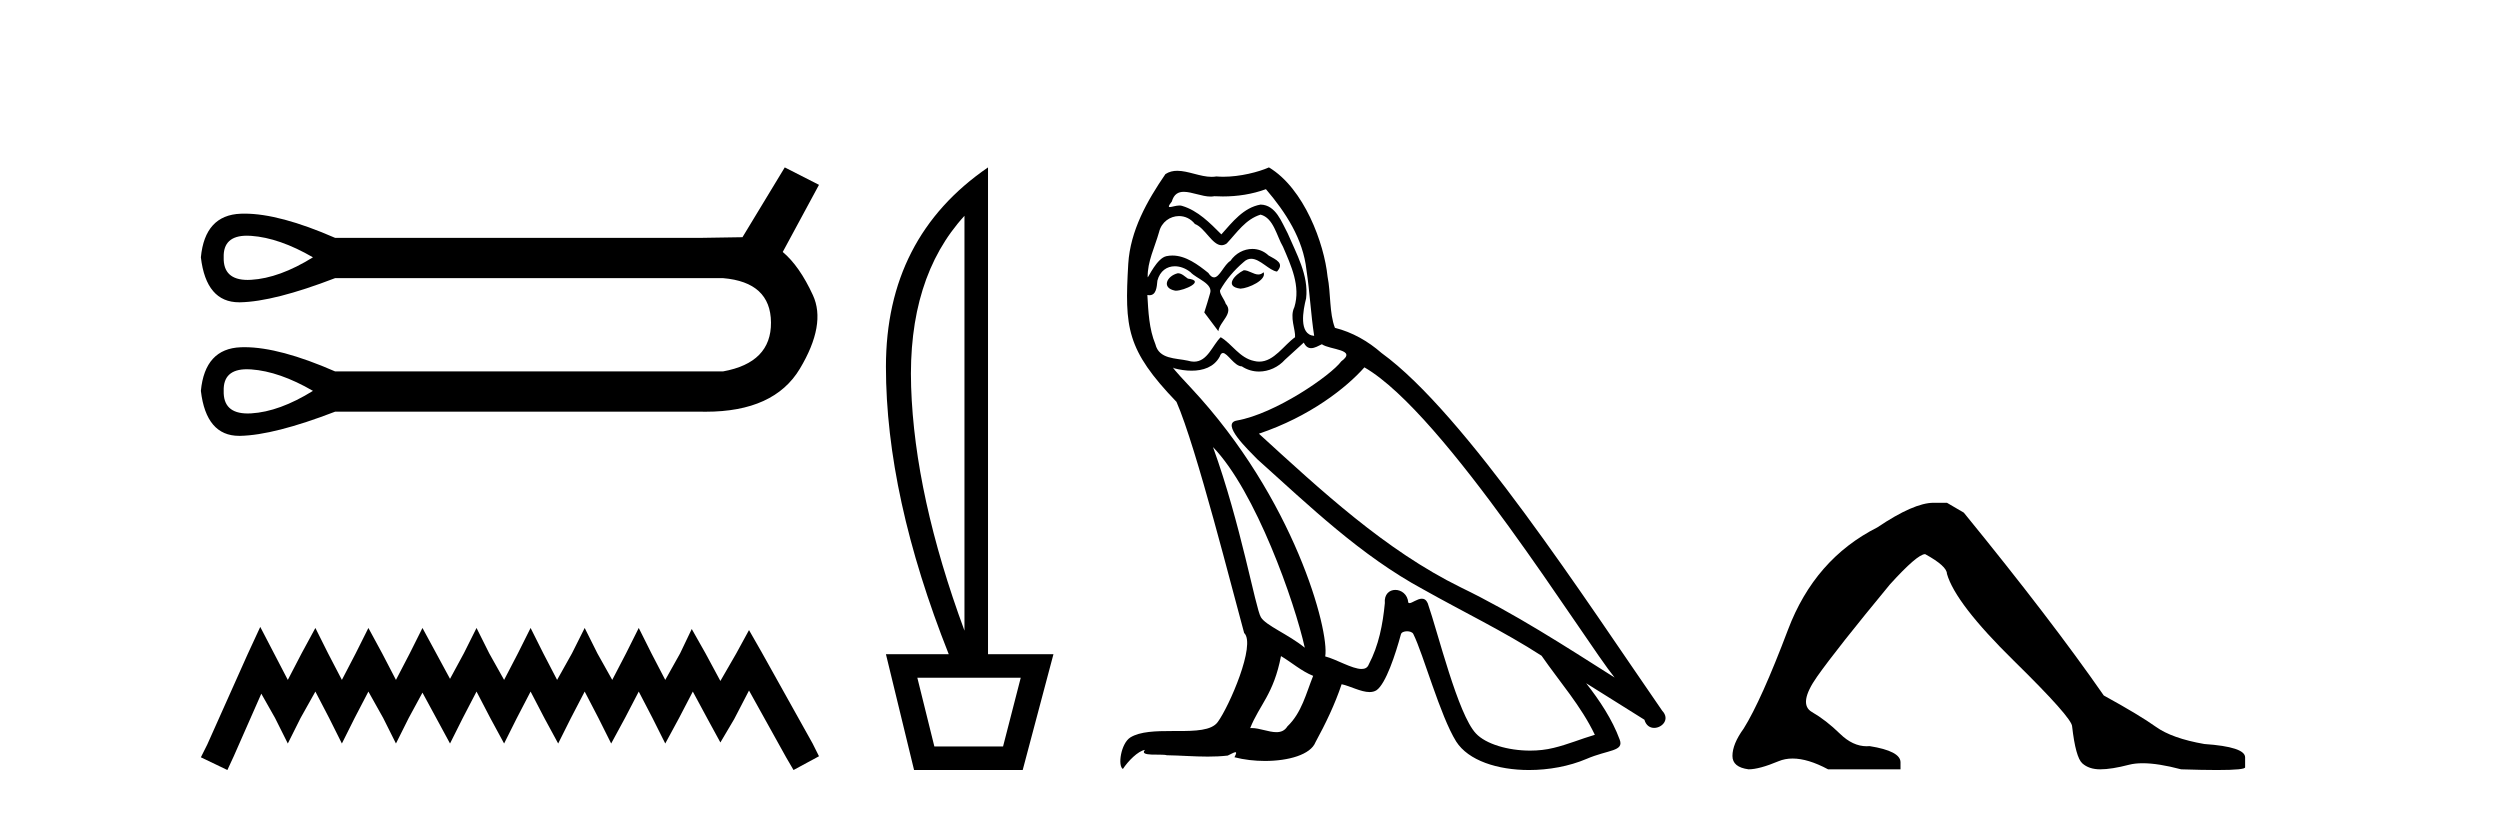
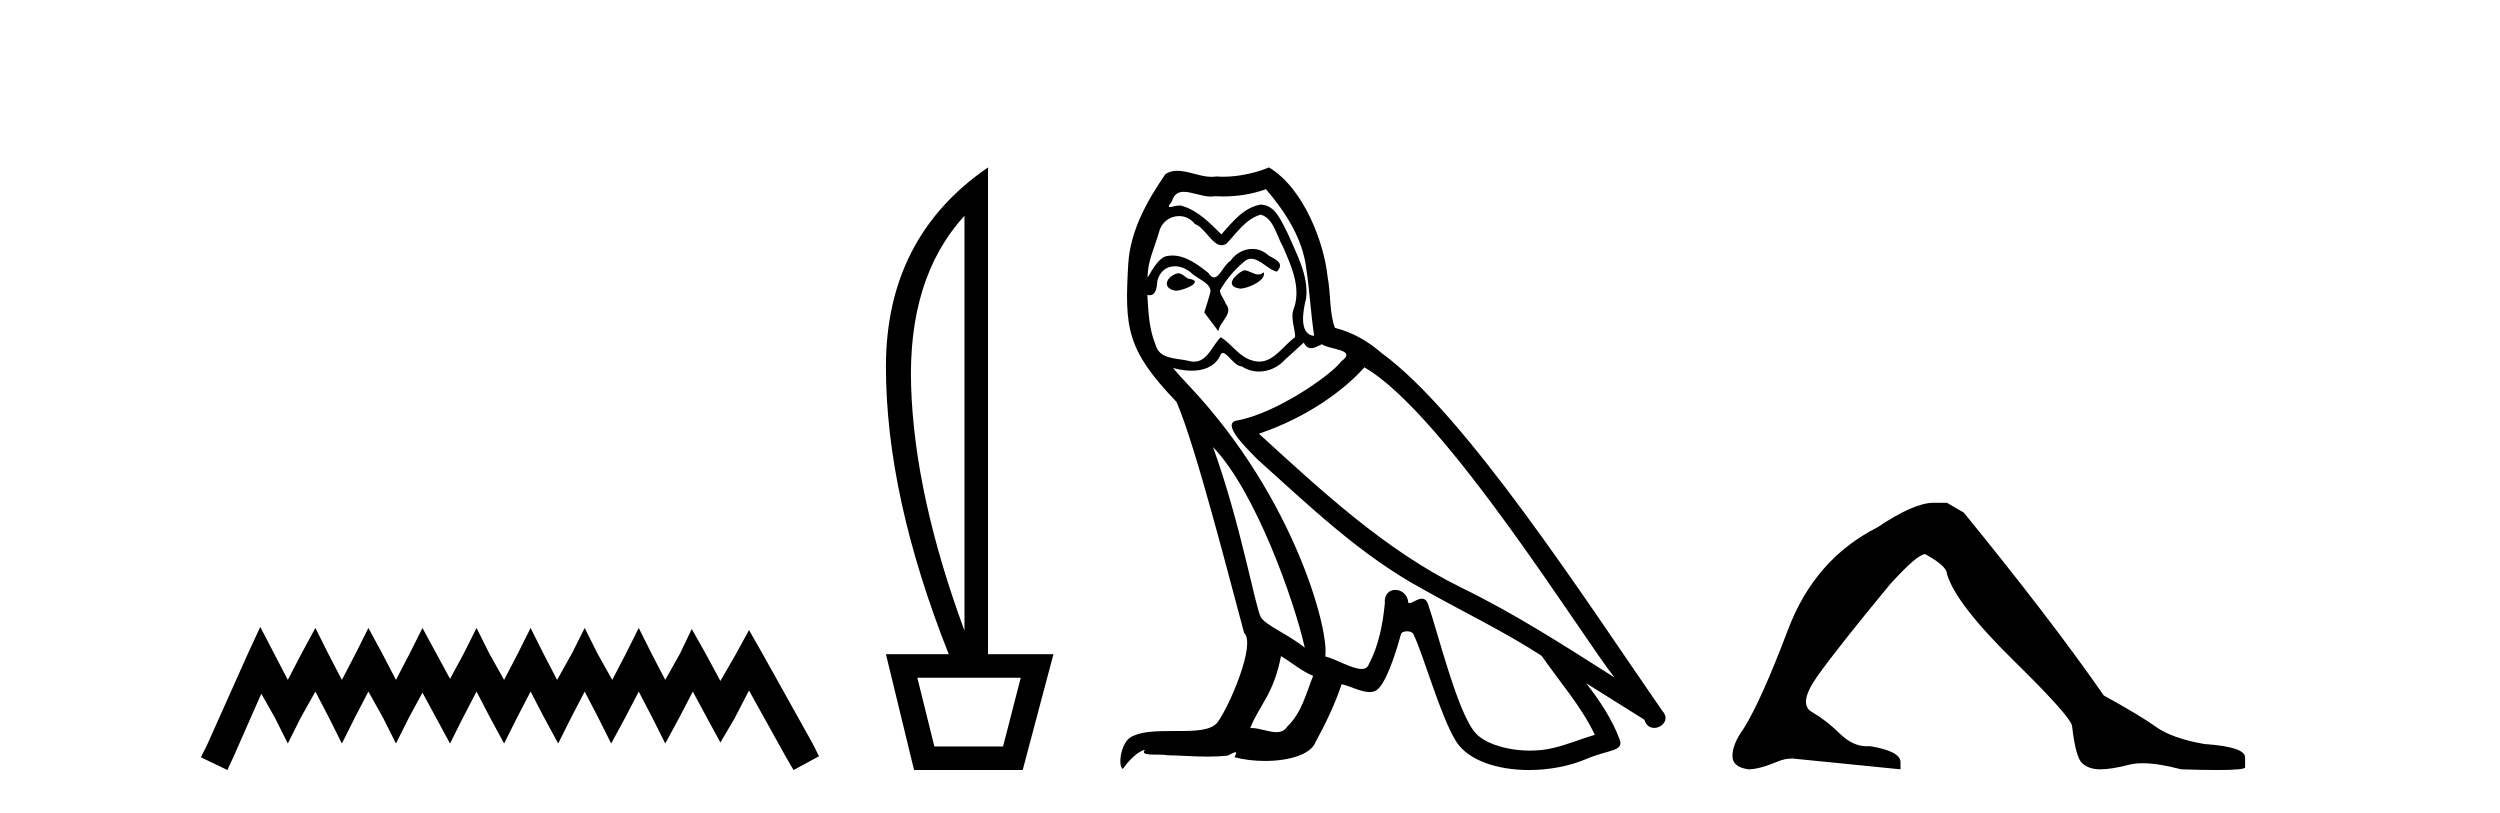
<svg xmlns="http://www.w3.org/2000/svg" width="126.0" height="41.0">
-   <path d="M 12.446 11.879 Q 12.549 11.879 12.661 11.887 Q 14.082 11.988 15.773 12.969 Q 14.082 14.018 12.661 14.102 Q 12.569 14.108 12.483 14.108 Q 11.243 14.108 11.274 12.969 Q 11.243 11.879 12.446 11.879 ZM 12.446 18.61 Q 12.549 18.61 12.661 18.618 Q 14.082 18.719 15.773 19.7 Q 14.082 20.749 12.661 20.834 Q 12.569 20.839 12.483 20.839 Q 11.243 20.839 11.274 19.7 Q 11.243 18.61 12.446 18.61 ZM 39.552 8.437 L 37.421 11.955 Q 37.184 11.955 35.357 11.988 L 16.889 11.988 Q 14.093 10.767 12.321 10.767 Q 12.227 10.767 12.137 10.771 Q 10.327 10.838 10.124 12.969 Q 10.391 15.236 12.054 15.236 Q 12.078 15.236 12.103 15.236 Q 13.811 15.202 16.889 14.018 L 36.44 14.018 Q 38.841 14.221 38.858 16.25 Q 38.875 18.28 36.44 18.719 L 16.889 18.719 Q 14.093 17.498 12.321 17.498 Q 12.227 17.498 12.137 17.502 Q 10.327 17.569 10.124 19.7 Q 10.391 21.967 12.054 21.967 Q 12.078 21.967 12.103 21.967 Q 13.811 21.933 16.889 20.749 L 35.357 20.749 Q 35.464 20.751 35.568 20.751 Q 39.016 20.751 40.313 18.584 Q 41.649 16.352 40.972 14.88 Q 40.296 13.409 39.45 12.699 L 41.277 9.316 L 39.552 8.437 Z" style="fill:#000000;stroke:none" />
  <path d="M 13.117 31.596 L 12.475 32.985 L 10.445 37.527 L 10.124 38.168 L 11.46 38.809 L 11.781 38.115 L 13.17 34.962 L 13.865 36.191 L 14.506 37.473 L 15.147 36.191 L 15.895 34.855 L 16.59 36.191 L 17.231 37.473 L 17.872 36.191 L 18.567 34.855 L 19.315 36.191 L 19.956 37.473 L 20.597 36.191 L 21.292 34.909 L 21.987 36.191 L 22.681 37.473 L 23.323 36.191 L 24.017 34.855 L 24.712 36.191 L 25.407 37.473 L 26.048 36.191 L 26.742 34.855 L 27.437 36.191 L 28.132 37.473 L 28.773 36.191 L 29.468 34.855 L 30.162 36.191 L 30.803 37.473 L 31.498 36.191 L 32.193 34.855 L 32.887 36.191 L 33.529 37.473 L 34.223 36.191 L 34.918 34.855 L 35.666 36.244 L 36.307 37.42 L 37.002 36.244 L 37.75 34.802 L 39.62 38.168 L 39.994 38.809 L 41.277 38.115 L 40.956 37.473 L 38.391 32.878 L 37.75 31.756 L 37.109 32.931 L 36.307 34.321 L 35.559 32.931 L 34.864 31.702 L 34.277 32.931 L 33.529 34.267 L 32.834 32.931 L 32.193 31.649 L 31.552 32.931 L 30.857 34.267 L 30.109 32.931 L 29.468 31.649 L 28.826 32.931 L 28.078 34.267 L 27.384 32.931 L 26.742 31.649 L 26.101 32.931 L 25.407 34.267 L 24.658 32.931 L 24.017 31.649 L 23.376 32.931 L 22.681 34.214 L 21.987 32.931 L 21.292 31.649 L 20.651 32.931 L 19.956 34.267 L 19.262 32.931 L 18.567 31.649 L 17.926 32.931 L 17.231 34.267 L 16.536 32.931 L 15.895 31.649 L 15.2 32.931 L 14.506 34.267 L 13.811 32.931 L 13.117 31.596 Z" style="fill:#000000;stroke:none" />
  <path d="M 48.609 10.877 L 48.609 31.785 Q 46.102 24.992 45.921 19.501 Q 45.74 14.01 48.609 10.877 ZM 51.445 34.159 L 50.554 37.622 L 47.092 37.622 L 46.234 34.159 ZM 49.796 8.437 Q 44.651 11.965 44.651 18.479 Q 44.651 24.992 47.817 32.972 L 44.651 32.972 L 46.069 38.809 L 51.544 38.809 L 53.094 32.972 L 49.796 32.972 L 49.796 8.437 Z" style="fill:#000000;stroke:none" />
  <path d="M 62.689 13.619 C 62.233 13.839 61.676 14.447 62.52 14.548 C 62.925 14.531 63.853 14.109 63.685 13.721 L 63.685 13.721 C 63.597 13.804 63.508 13.834 63.419 13.834 C 63.18 13.834 62.934 13.619 62.689 13.619 ZM 59.363 13.771 C 58.806 13.906 58.519 14.514 59.228 14.649 C 59.239 14.65 59.252 14.651 59.265 14.651 C 59.673 14.651 60.785 14.156 59.869 14.042 C 59.717 13.94 59.565 13.771 59.363 13.771 ZM 63.803 9.534 C 64.799 10.699 65.677 12.049 65.845 13.603 C 66.014 14.717 66.065 15.831 66.234 16.928 C 65.44 16.861 65.677 15.628 65.828 15.038 C 65.964 13.873 65.339 12.792 64.9 11.762 C 64.596 11.205 64.309 10.328 63.533 10.311 C 62.672 10.463 62.115 11.189 61.557 11.813 C 60.983 11.239 60.376 10.615 59.582 10.378 C 59.541 10.363 59.494 10.357 59.445 10.357 C 59.267 10.357 59.059 10.435 58.963 10.435 C 58.881 10.435 58.882 10.377 59.059 10.159 C 59.166 9.78 59.389 9.668 59.664 9.668 C 60.066 9.668 60.58 9.907 61.013 9.907 C 61.078 9.907 61.142 9.901 61.203 9.889 C 61.345 9.897 61.488 9.901 61.631 9.901 C 62.369 9.901 63.11 9.789 63.803 9.534 ZM 63.533 10.817 C 64.191 10.986 64.343 11.898 64.664 12.438 C 65.069 13.383 65.558 14.413 65.238 15.476 C 64.984 15.983 65.305 16.624 65.271 16.996 C 64.708 17.391 64.214 18.226 63.467 18.226 C 63.385 18.226 63.3 18.216 63.212 18.194 C 62.469 18.042 62.098 17.333 61.524 16.996 C 61.108 17.397 60.862 18.228 60.178 18.228 C 60.084 18.228 59.981 18.212 59.869 18.178 C 59.245 18.042 58.417 18.11 58.232 17.35 C 57.911 16.574 57.877 15.713 57.827 14.869 L 57.827 14.869 C 57.864 14.876 57.898 14.879 57.93 14.879 C 58.271 14.879 58.302 14.483 58.333 14.143 C 58.464 13.649 58.818 13.42 59.211 13.42 C 59.477 13.42 59.76 13.524 60.004 13.721 C 60.291 14.042 61.169 14.295 60.983 14.801 C 60.899 15.105 60.798 15.426 60.696 15.747 L 61.405 16.692 C 61.473 16.202 62.199 15.797 61.777 15.308 C 61.709 15.088 61.456 14.801 61.49 14.632 C 61.794 14.092 62.199 13.619 62.672 13.214 C 62.799 13.09 62.929 13.042 63.059 13.042 C 63.511 13.042 63.966 13.635 64.36 13.687 C 64.748 13.265 64.326 13.096 63.938 12.877 C 63.697 12.65 63.406 12.546 63.117 12.546 C 62.694 12.546 62.274 12.766 62.013 13.147 C 61.692 13.339 61.469 13.98 61.188 13.98 C 61.099 13.98 61.004 13.917 60.899 13.755 C 60.384 13.342 59.766 12.879 59.09 12.879 C 58.991 12.879 58.89 12.889 58.789 12.91 C 58.311 13.009 57.882 13.976 57.845 13.976 C 57.845 13.976 57.844 13.975 57.843 13.974 C 57.827 13.181 58.198 12.472 58.417 11.695 C 58.54 11.185 58.977 10.89 59.423 10.89 C 59.715 10.89 60.01 11.016 60.224 11.29 C 60.726 11.476 61.095 12.359 61.567 12.359 C 61.65 12.359 61.737 12.332 61.828 12.269 C 62.351 11.712 62.773 11.053 63.533 10.817 ZM 61.135 22.533 C 63.279 24.744 65.255 30.349 65.761 32.645 C 64.934 31.97 63.803 31.531 63.549 31.109 C 63.279 30.67 62.537 26.399 61.135 22.533 ZM 68.766 18.515 C 72.817 20.845 79.874 32.307 81.376 34.148 C 78.844 32.544 76.346 30.923 73.628 29.606 C 69.813 27.733 66.554 24.694 63.448 21.858 C 66.014 20.997 67.854 19.545 68.766 18.515 ZM 64.562 33.067 C 65.103 33.388 65.592 33.827 66.183 34.063 C 65.828 34.941 65.609 35.92 64.883 36.612 C 64.747 36.832 64.552 36.901 64.33 36.901 C 63.946 36.901 63.48 36.694 63.089 36.694 C 63.062 36.694 63.036 36.695 63.009 36.697 C 63.482 35.515 64.191 34.992 64.562 33.067 ZM 65.71 17.266 C 65.812 17.478 65.943 17.547 66.082 17.547 C 66.263 17.547 66.459 17.427 66.622 17.35 C 67.027 17.637 68.428 17.604 67.601 18.211 C 67.078 18.92 64.281 20.854 62.338 21.195 C 61.499 21.342 62.908 22.668 63.364 23.141 C 65.997 25.504 68.58 28.003 71.737 29.708 C 73.712 30.822 75.789 31.818 77.696 33.05 C 78.608 34.367 79.688 35.582 80.38 37.034 C 79.688 37.237 79.013 37.524 78.304 37.693 C 77.93 37.787 77.525 37.831 77.118 37.831 C 76.003 37.831 74.882 37.499 74.387 36.967 C 73.476 36.005 72.48 31.902 71.957 30.4 C 71.882 30.231 71.777 30.174 71.662 30.174 C 71.434 30.174 71.17 30.397 71.039 30.397 C 71.012 30.397 70.991 30.388 70.977 30.366 C 70.943 29.95 70.624 29.731 70.325 29.731 C 70.029 29.731 69.754 29.946 69.796 30.4 C 69.694 31.463 69.492 32.527 68.985 33.489 C 68.923 33.653 68.794 33.716 68.623 33.716 C 68.143 33.716 67.338 33.221 66.791 33.084 C 67.01 31.784 65.238 25.133 60.038 19.562 C 59.856 19.365 59.064 18.53 59.133 18.53 C 59.141 18.53 59.161 18.541 59.194 18.566 C 59.46 18.635 59.76 18.683 60.057 18.683 C 60.626 18.683 61.184 18.508 61.473 17.975 C 61.517 17.843 61.572 17.792 61.636 17.792 C 61.868 17.792 62.217 18.464 62.587 18.464 C 62.856 18.643 63.156 18.726 63.454 18.726 C 63.944 18.726 64.429 18.504 64.765 18.127 C 65.086 17.84 65.39 17.553 65.71 17.266 ZM 63.955 8.437 C 63.424 8.673 62.495 8.908 61.661 8.908 C 61.54 8.908 61.42 8.903 61.304 8.893 C 61.225 8.907 61.145 8.913 61.064 8.913 C 60.495 8.913 59.884 8.608 59.334 8.608 C 59.124 8.608 58.924 8.652 58.738 8.774 C 57.81 10.125 56.966 11.627 56.864 13.299 C 56.679 16.506 56.763 17.62 59.295 20.254 C 60.291 22.516 62.148 29.893 62.705 31.902 C 63.313 32.476 61.946 35.616 61.372 36.393 C 61.059 36.823 60.236 36.844 59.352 36.844 C 59.256 36.844 59.159 36.844 59.062 36.844 C 58.267 36.844 57.462 36.861 56.966 37.169 C 56.493 37.473 56.324 38.604 56.594 38.756 C 56.847 38.368 57.354 37.845 57.708 37.794 L 57.708 37.794 C 57.371 38.148 58.553 37.98 58.806 38.064 C 59.489 38.075 60.179 38.133 60.872 38.133 C 61.207 38.133 61.543 38.119 61.878 38.081 C 62.03 38.014 62.193 37.911 62.264 37.911 C 62.319 37.911 62.319 37.973 62.216 38.165 C 62.694 38.29 63.231 38.352 63.756 38.352 C 64.936 38.352 66.056 38.037 66.301 37.406 C 66.808 36.477 67.28 35.498 67.618 34.485 C 68.049 34.577 68.591 34.88 69.025 34.88 C 69.152 34.88 69.27 34.854 69.374 34.789 C 69.846 34.468 70.336 32.966 70.606 31.97 C 70.632 31.866 70.772 31.816 70.915 31.816 C 71.051 31.816 71.189 31.862 71.231 31.953 C 71.737 32.966 72.581 36.072 73.391 37.372 C 74.003 38.335 75.485 38.809 77.062 38.809 C 78.054 38.809 79.084 38.622 79.958 38.25 C 81.056 37.777 81.866 37.878 81.63 37.271 C 81.258 36.258 80.617 35.295 79.942 34.435 L 79.942 34.435 C 80.921 35.042 81.9 35.667 82.879 36.275 C 82.96 36.569 83.163 36.686 83.37 36.686 C 83.769 36.686 84.185 36.252 83.774 35.819 C 79.942 30.282 73.847 20.845 69.627 17.789 C 68.952 17.198 68.158 16.743 67.28 16.523 C 66.993 15.78 67.078 14.784 66.909 13.94 C 66.74 12.269 65.727 9.5 63.955 8.437 Z" style="fill:#000000;stroke:none" />
-   <path d="M 97.452 25.34 Q 96.46 25.34 94.617 26.581 Q 91.462 28.176 90.115 31.738 Q 88.768 35.3 87.882 36.718 Q 87.315 37.498 87.315 38.1 Q 87.315 38.668 88.13 38.774 Q 88.662 38.774 89.637 38.366 Q 89.961 38.23 90.347 38.23 Q 91.119 38.23 92.135 38.774 L 95.786 38.774 L 95.786 38.419 Q 95.786 37.852 94.227 37.604 Q 94.154 37.611 94.082 37.611 Q 93.381 37.611 92.738 36.984 Q 92.029 36.293 91.32 35.885 Q 90.611 35.478 91.586 34.095 Q 92.561 32.713 95.255 29.452 Q 96.637 27.928 97.027 27.928 Q 98.126 28.53 98.126 28.92 Q 98.551 30.409 101.493 33.298 Q 104.435 36.186 104.435 36.612 Q 104.612 38.171 104.949 38.473 Q 105.285 38.774 105.852 38.774 Q 106.42 38.774 107.306 38.543 Q 107.601 38.467 107.991 38.467 Q 108.771 38.467 109.929 38.774 Q 111.016 38.809 111.736 38.809 Q 113.178 38.809 113.154 38.668 L 113.154 38.207 L 113.154 38.171 Q 113.154 37.64 111.098 37.498 Q 109.468 37.214 108.653 36.629 Q 107.837 36.045 106.03 35.052 Q 103.371 31.224 98.976 25.837 L 98.126 25.34 Z" style="fill:#000000;stroke:none" />
+   <path d="M 97.452 25.34 Q 96.46 25.34 94.617 26.581 Q 91.462 28.176 90.115 31.738 Q 88.768 35.3 87.882 36.718 Q 87.315 37.498 87.315 38.1 Q 87.315 38.668 88.13 38.774 Q 88.662 38.774 89.637 38.366 Q 89.961 38.23 90.347 38.23 L 95.786 38.774 L 95.786 38.419 Q 95.786 37.852 94.227 37.604 Q 94.154 37.611 94.082 37.611 Q 93.381 37.611 92.738 36.984 Q 92.029 36.293 91.32 35.885 Q 90.611 35.478 91.586 34.095 Q 92.561 32.713 95.255 29.452 Q 96.637 27.928 97.027 27.928 Q 98.126 28.53 98.126 28.92 Q 98.551 30.409 101.493 33.298 Q 104.435 36.186 104.435 36.612 Q 104.612 38.171 104.949 38.473 Q 105.285 38.774 105.852 38.774 Q 106.42 38.774 107.306 38.543 Q 107.601 38.467 107.991 38.467 Q 108.771 38.467 109.929 38.774 Q 111.016 38.809 111.736 38.809 Q 113.178 38.809 113.154 38.668 L 113.154 38.207 L 113.154 38.171 Q 113.154 37.64 111.098 37.498 Q 109.468 37.214 108.653 36.629 Q 107.837 36.045 106.03 35.052 Q 103.371 31.224 98.976 25.837 L 98.126 25.34 Z" style="fill:#000000;stroke:none" />
</svg>